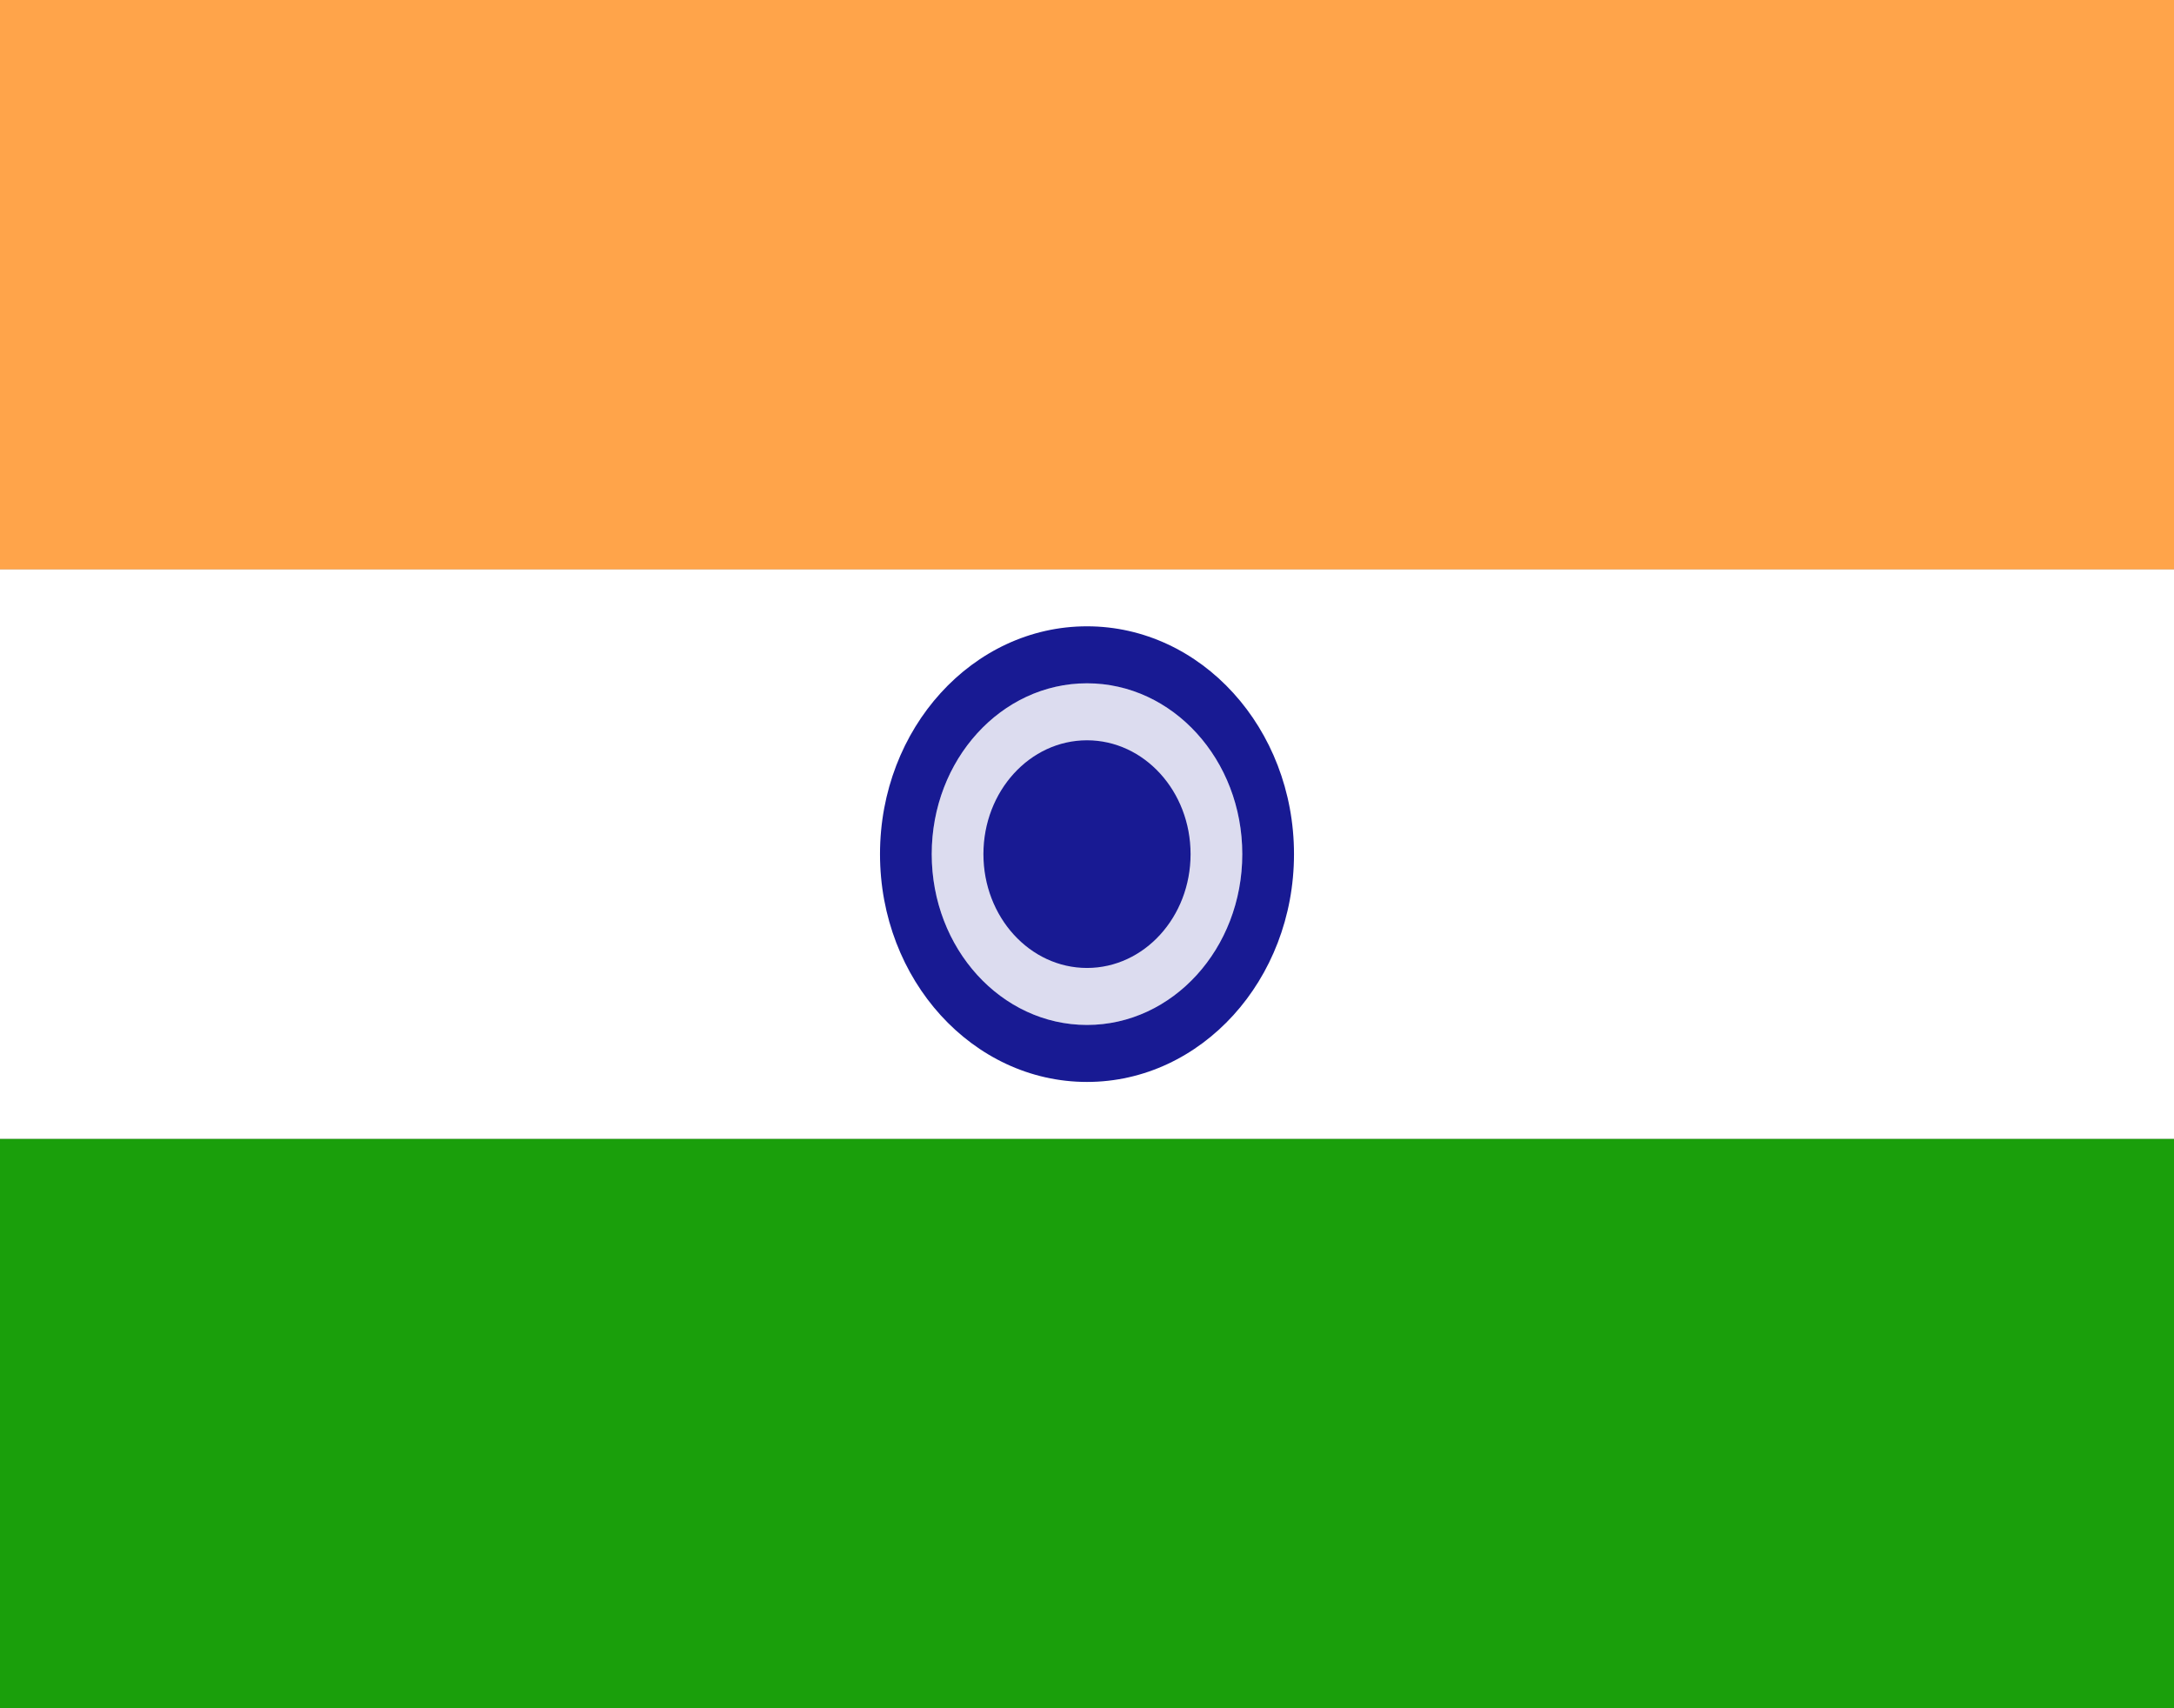
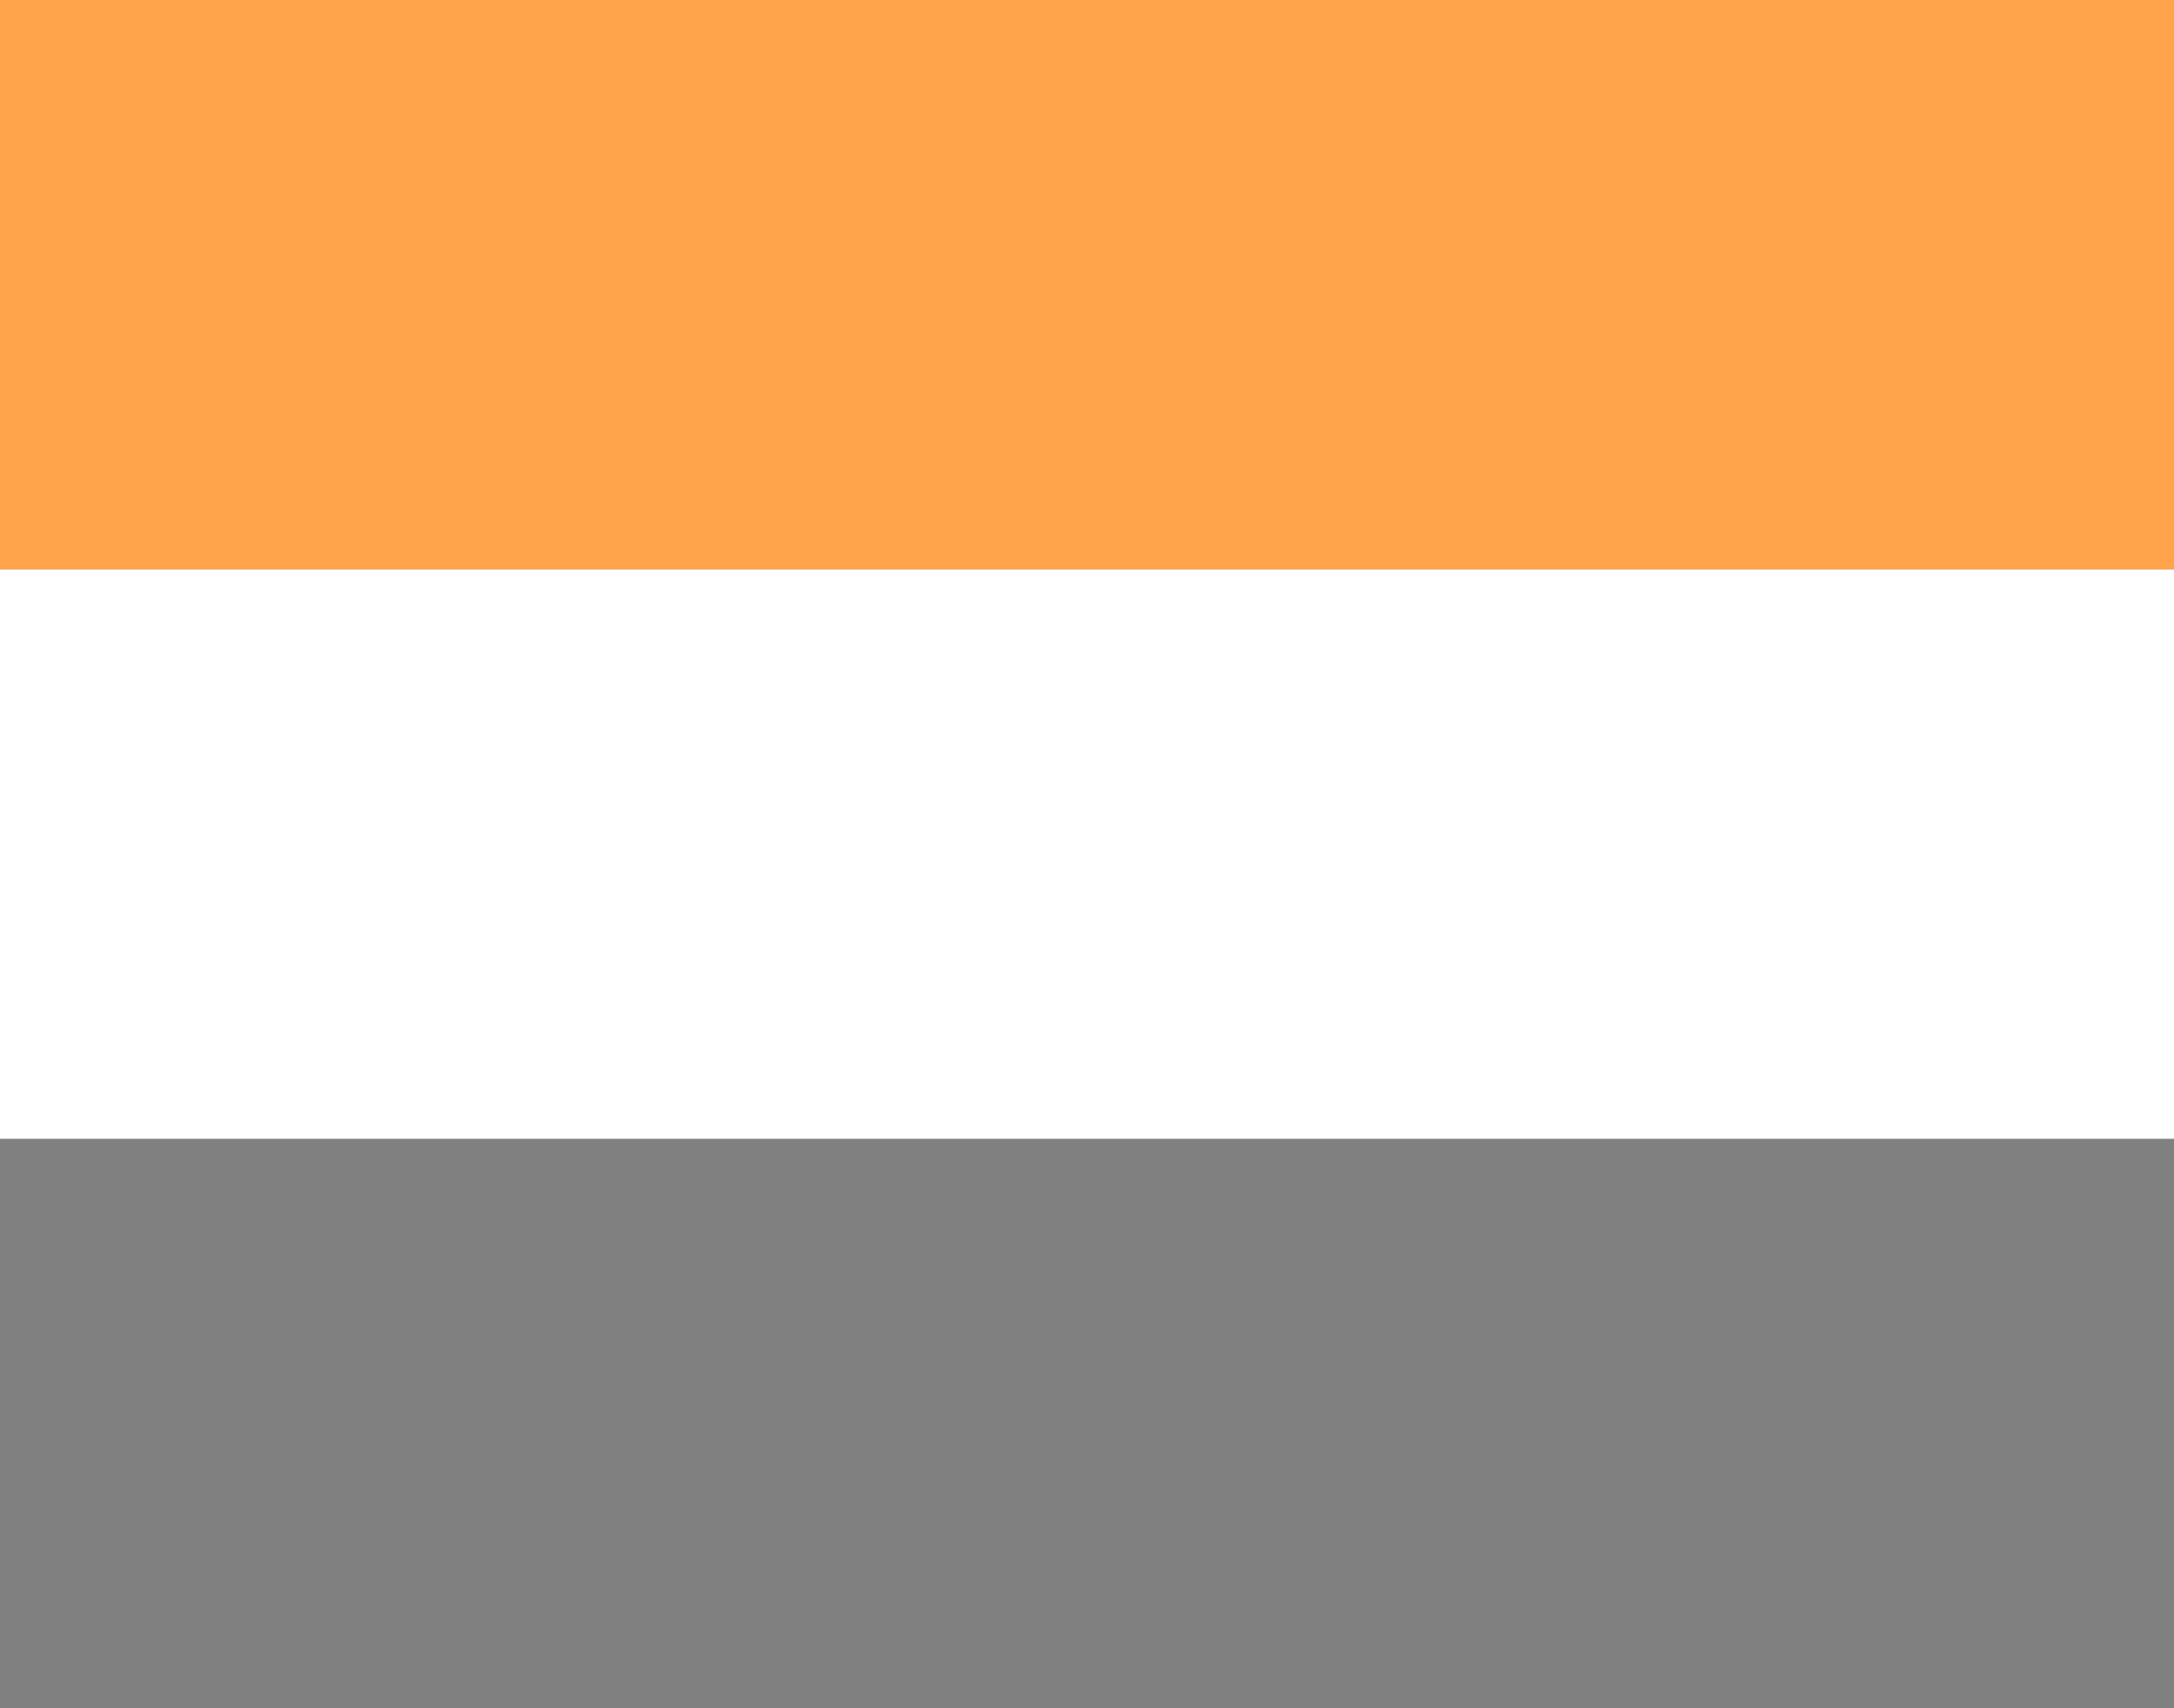
<svg xmlns="http://www.w3.org/2000/svg" width="14" height="11" viewBox="0 0 14 11" fill="none">
  <rect x="0" y="0" width="14" height="11" fill="#808080" stroke="none" />
  <path d="M14 0H0V3.667H14V0Z" fill="#FFA44A" />
-   <path d="M14 7.333H0V11H14V7.333Z" fill="#1A9F0B" />
  <path d="M14 3.667H0V7.333H14V3.667Z" fill="white" />
-   <path d="M7 6.6C7.552 6.6 8 6.108 8 5.5C8 4.893 7.552 4.4 7 4.4C6.448 4.4 6 4.893 6 5.5C6 6.108 6.448 6.6 7 6.6Z" fill="#181A93" fill-opacity="0.15" />
-   <path d="M7 6.967C6.264 6.967 5.667 6.31 5.667 5.5C5.667 4.69 6.264 4.033 7 4.033C7.736 4.033 8.333 4.69 8.333 5.5C8.333 6.31 7.736 6.967 7 6.967ZM7 6.6C7.552 6.6 8 6.108 8 5.5C8 4.892 7.552 4.4 7 4.4C6.448 4.4 6 4.892 6 5.5C6 6.108 6.448 6.6 7 6.6Z" fill="#181A93" />
-   <path d="M7 6.233C7.368 6.233 7.667 5.905 7.667 5.5C7.667 5.095 7.368 4.767 7 4.767C6.632 4.767 6.333 5.095 6.333 5.5C6.333 5.905 6.632 6.233 7 6.233Z" fill="#181A93" />
</svg>